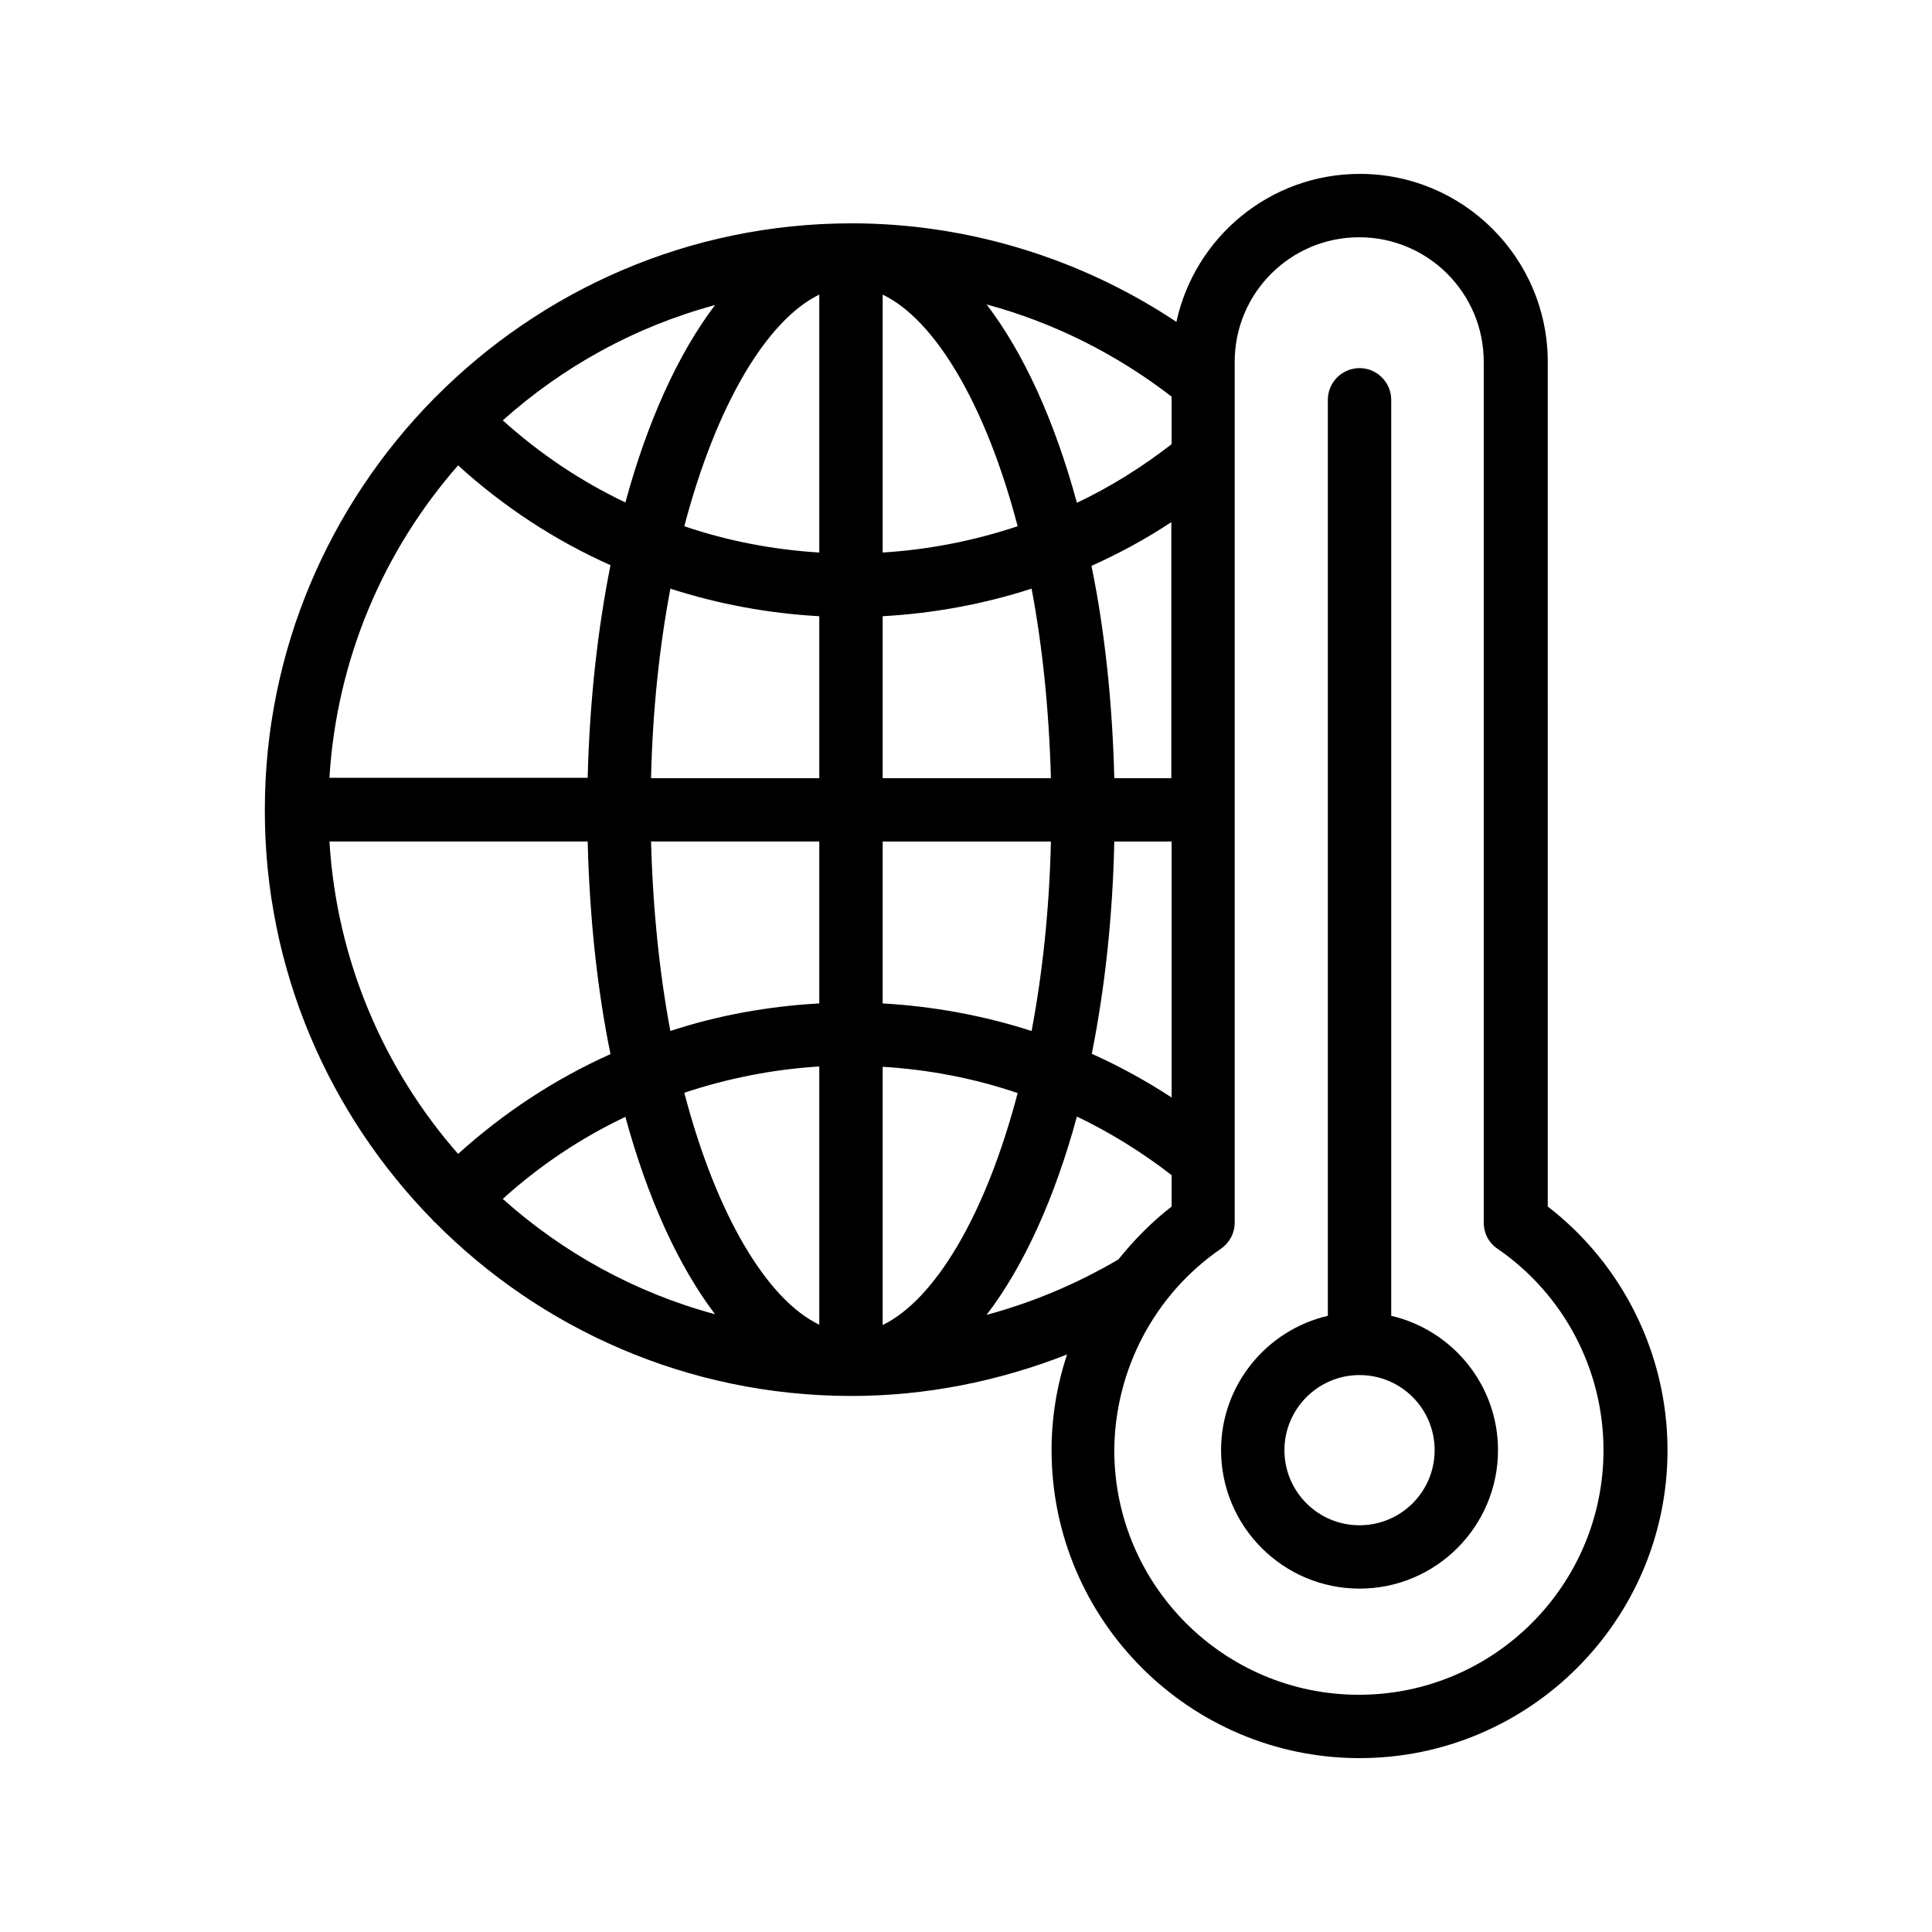
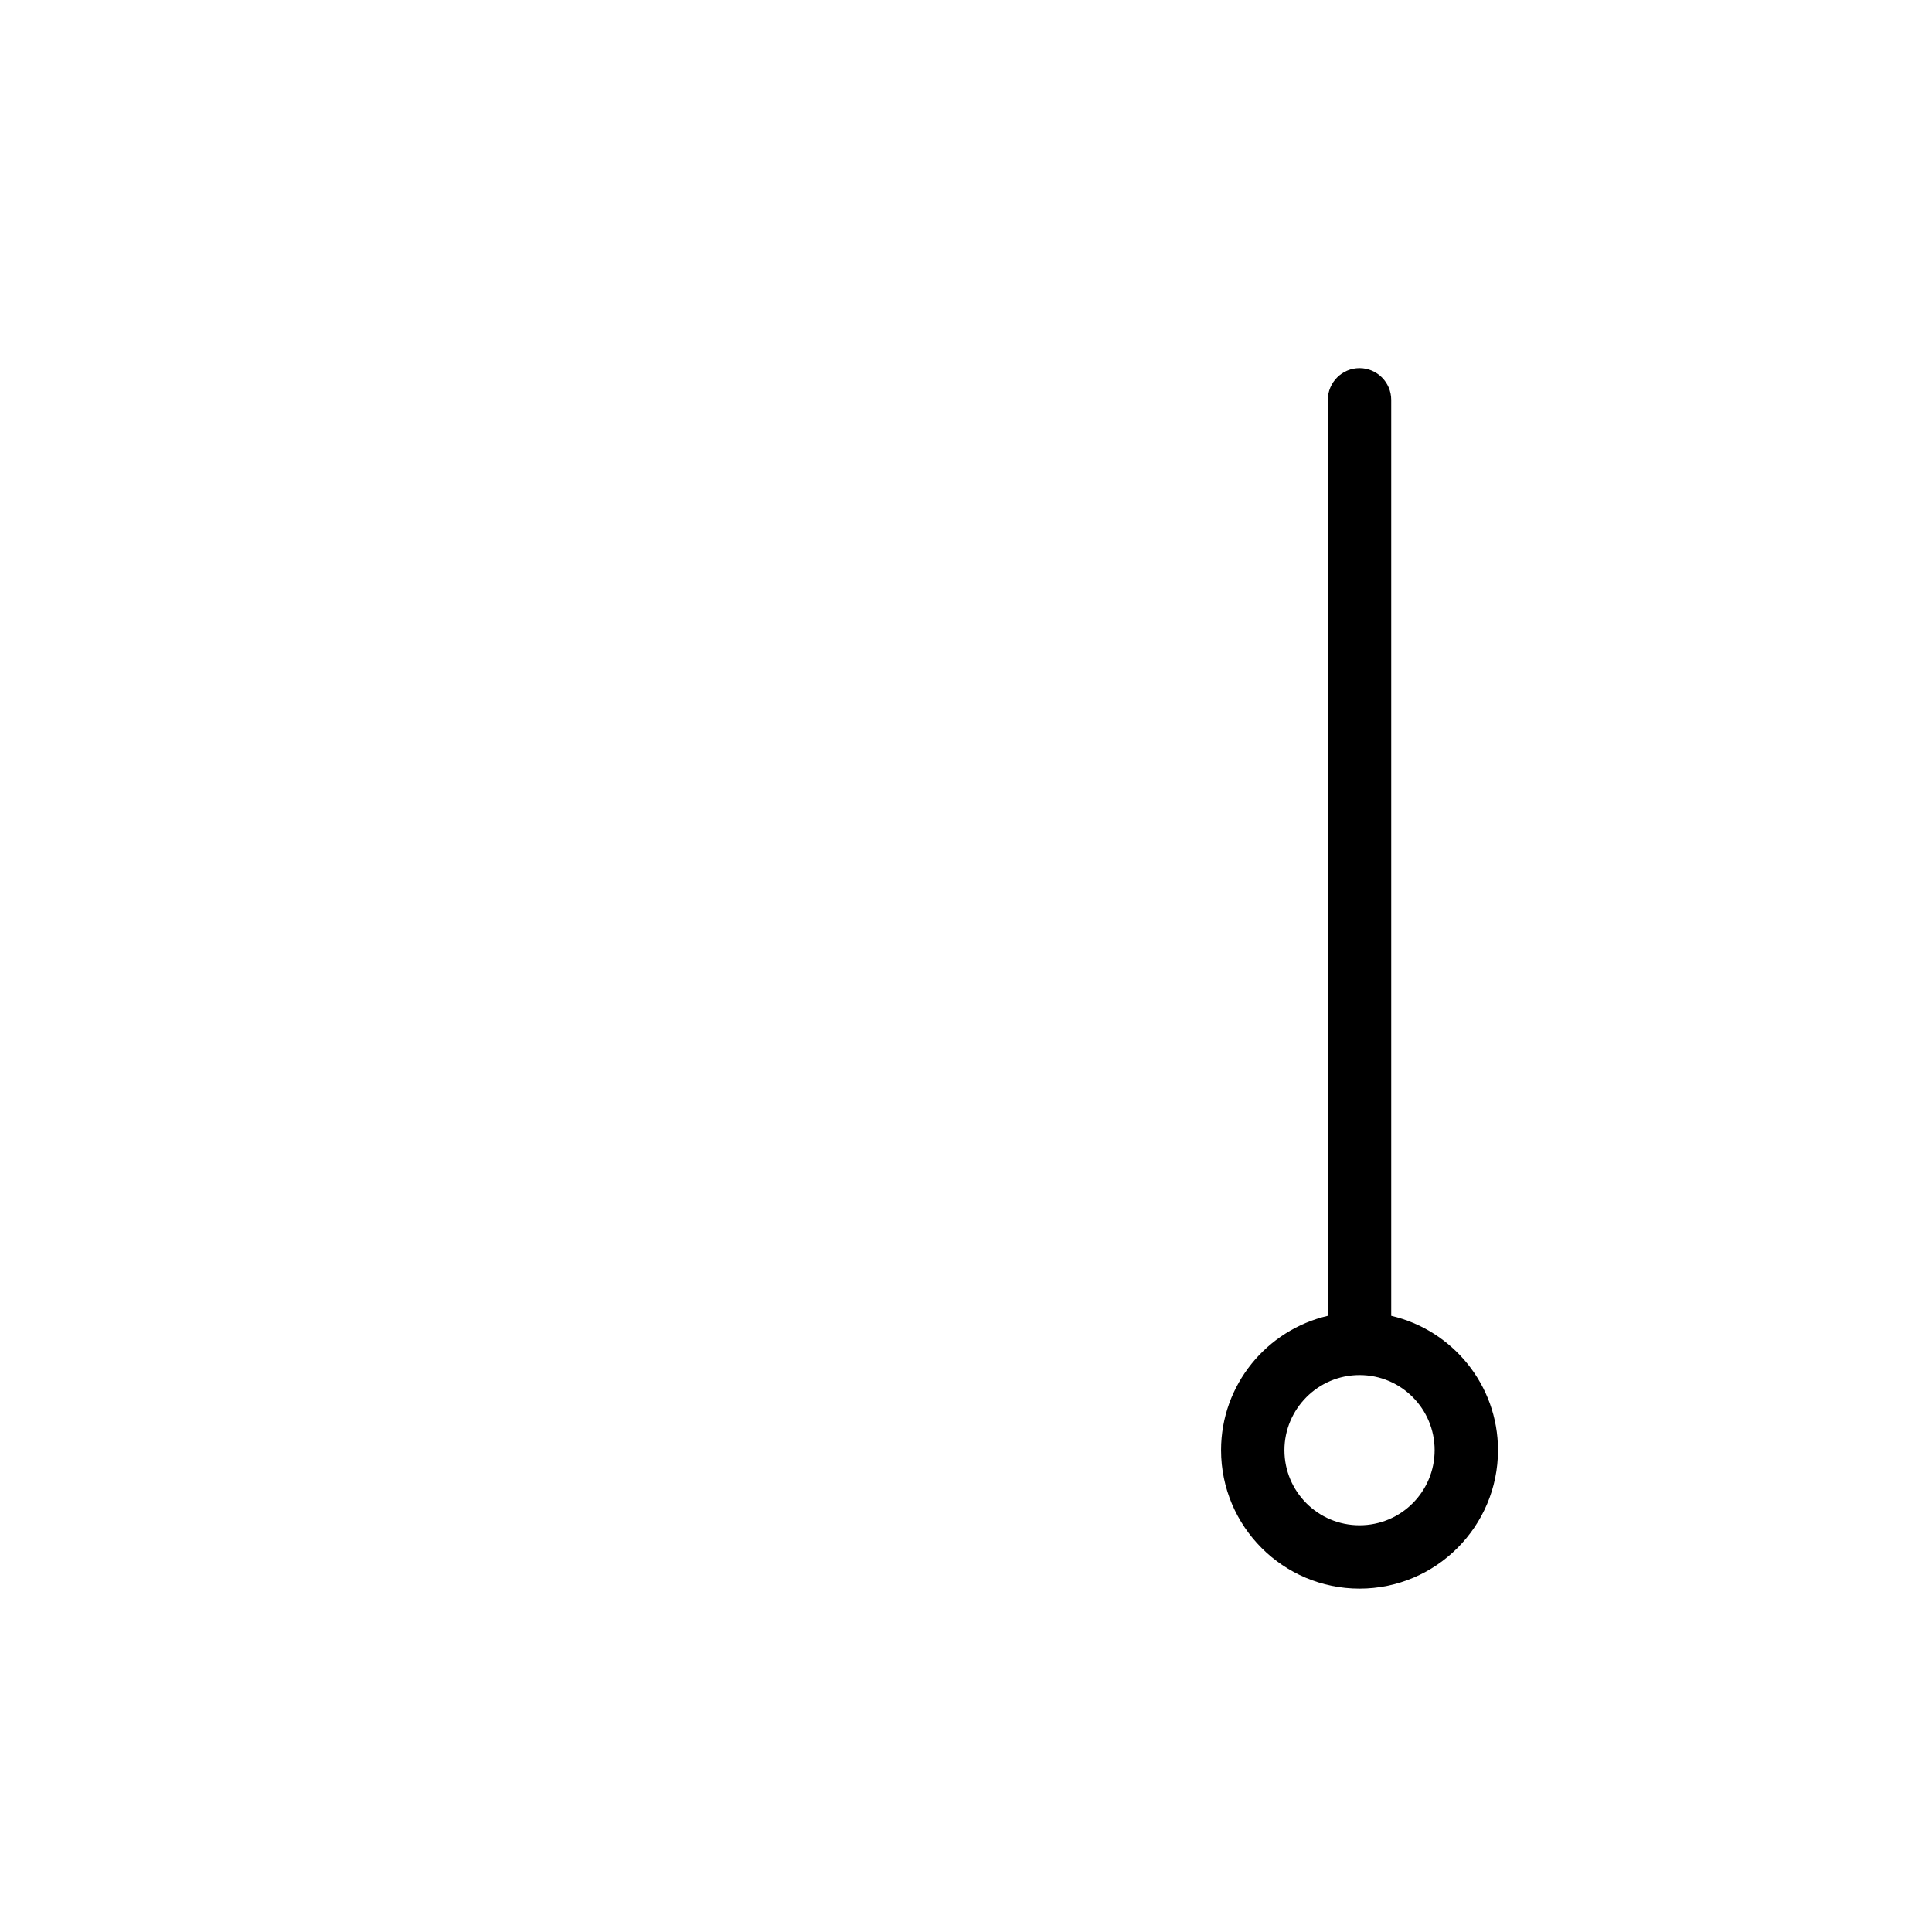
<svg xmlns="http://www.w3.org/2000/svg" fill="#000000" width="800px" height="800px" version="1.1" viewBox="144 144 512 512">
  <g>
    <path d="m504.29 565c20.238 0 36.695-16.457 36.695-36.695 0-17.297-12.09-31.824-28.297-35.602v-242.75c0-4.617-3.777-8.398-8.398-8.398-4.617 0-8.398 3.777-8.398 8.398v242.75c-16.207 3.777-28.297 18.305-28.297 35.602 0.004 20.238 16.461 36.695 36.695 36.695zm0-56.594c11 0 19.902 8.902 19.902 19.902s-8.902 19.902-19.902 19.902-19.902-8.902-19.902-19.902c0.004-10.918 8.906-19.902 19.902-19.902z" />
-     <path d="m258.77 467.43c0.082 0.082 0.082 0.168 0.168 0.25 0.082 0.082 0.082 0.082 0.168 0.082 28.129 28.465 67.176 46.098 110.25 46.184h0.168 0.082c19.648 0 39.047-3.863 57.184-11-2.688 8.062-4.113 16.625-4.113 25.359 0 45.008 36.609 81.617 81.617 81.617 45.008 0 81.617-36.609 81.617-81.617 0-25.359-11.84-49.207-31.738-64.57l-0.004-223.86c0-27.457-22.336-49.793-49.793-49.793-23.848 0-43.746 16.793-48.617 39.215-25.359-16.879-55.418-26.113-86.066-26.113-43.16 0-82.203 17.719-110.42 46.184-0.082 0.082-0.168 0.082-0.168 0.082-0.082 0.082-0.082 0.25-0.25 0.336-27.543 28.047-44.672 66.504-44.672 108.82-0.086 42.316 17.043 80.773 44.586 108.82zm146.69 25.023c9.824-12.848 18.055-30.898 23.93-52.562 8.902 4.281 17.297 9.488 25.105 15.535v8.312c-5.289 4.113-9.992 8.902-14.105 14.023-11 6.461-22.754 11.414-34.93 14.691zm33.84-142.24c-0.504-20.07-2.519-39.047-6.047-56.258 7.305-3.273 14.441-7.137 21.16-11.586v67.848zm15.195 16.793v67.848c-6.801-4.449-13.855-8.312-21.16-11.586 3.441-17.215 5.543-36.191 5.961-56.258zm13.102 107.9c2.266-1.594 3.609-4.113 3.609-6.887v-228.14c0-18.223 14.777-33 33-33s33 14.777 33 33v228.14c0 2.769 1.344 5.375 3.609 6.887 17.633 12.09 28.129 32.074 28.129 53.402 0 35.77-29.055 64.824-64.824 64.824-35.77 0-64.824-29.055-64.824-64.824 0.172-21.328 10.668-41.312 28.301-53.402zm-13.102-225.79v12.594c-7.809 6.047-16.207 11.336-25.105 15.535-5.879-21.664-14.105-39.719-23.93-52.562 17.715 4.785 34.344 13.098 49.035 24.434zm-76.578-27.039c13.688 6.551 27.207 28.719 35.77 61.379-11.586 3.863-23.594 6.215-35.77 6.969zm0 85.227c13.52-0.754 26.703-3.191 39.465-7.305 2.856 15.113 4.617 31.992 5.121 50.215h-44.586zm0 59.703h44.586c-0.418 18.223-2.266 35.098-5.121 50.215-12.762-4.113-26.113-6.551-39.465-7.305zm0 59.699c12.176 0.754 24.184 3.023 35.77 6.969-8.566 32.664-22.082 54.832-35.77 61.465zm-100.68 35.016c9.742-8.816 20.656-16.121 32.496-21.746 5.879 21.578 14.023 39.465 23.762 52.312-21.16-5.711-40.305-16.293-56.258-30.566zm83.883 33.336c-13.688-6.551-27.207-28.719-35.77-61.465 11.586-3.863 23.594-6.215 35.77-6.969zm0-85.145c-13.434 0.754-26.703 3.106-39.465 7.305-2.856-15.113-4.617-31.992-5.121-50.215h44.586zm0-59.699h-44.586c0.418-18.223 2.266-35.016 5.121-50.215 12.762 4.113 25.945 6.551 39.465 7.305zm0-128.14v68.352c-12.176-0.754-24.184-3.023-35.77-6.969 8.562-32.582 22.082-54.75 35.77-61.383zm-27.625 2.769c-9.742 12.848-17.887 30.73-23.762 52.312-11.84-5.625-22.672-12.93-32.496-21.746 15.953-14.277 35.098-24.855 56.258-30.566zm-68.098 42.488c12.008 10.914 25.527 19.816 40.391 26.449-3.441 17.215-5.543 36.273-6.047 56.344h-68.438c1.934-31.57 14.445-60.371 34.094-82.793zm34.344 99.672c0.504 20.152 2.519 39.129 6.047 56.344-14.777 6.633-28.297 15.535-40.391 26.449-19.648-22.418-32.16-51.219-34.09-82.793z" />
  </g>
</svg>